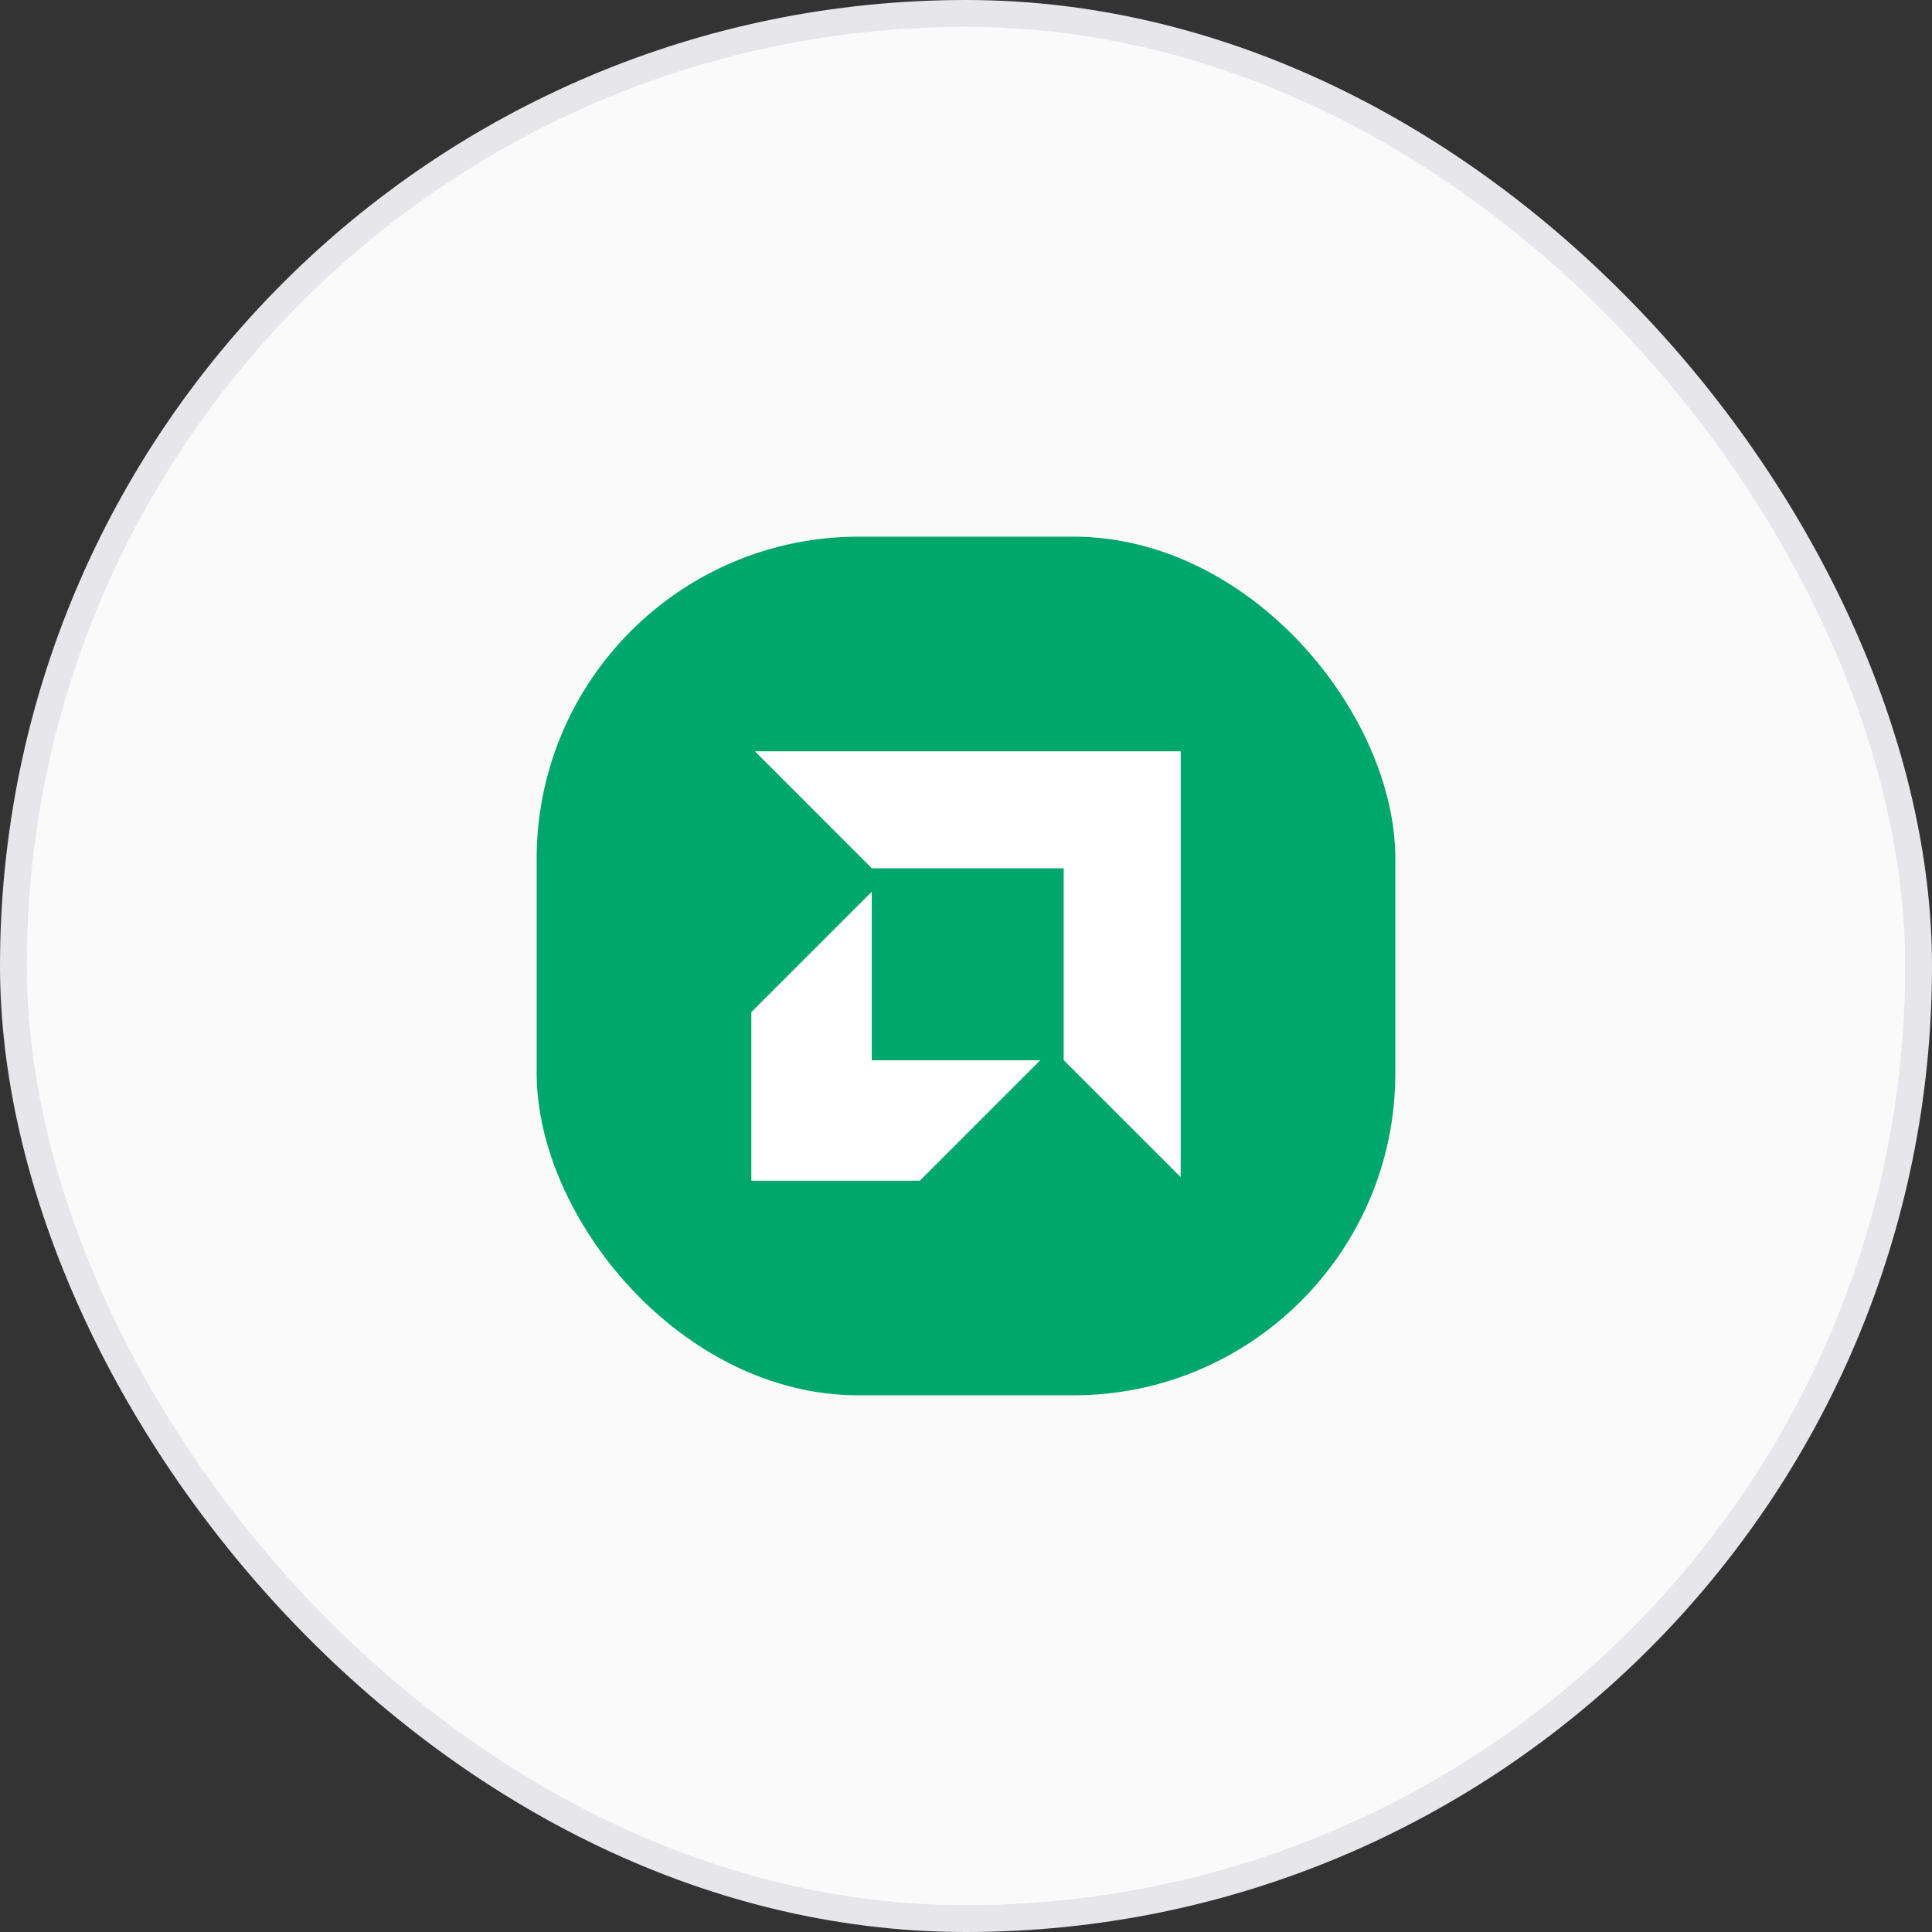
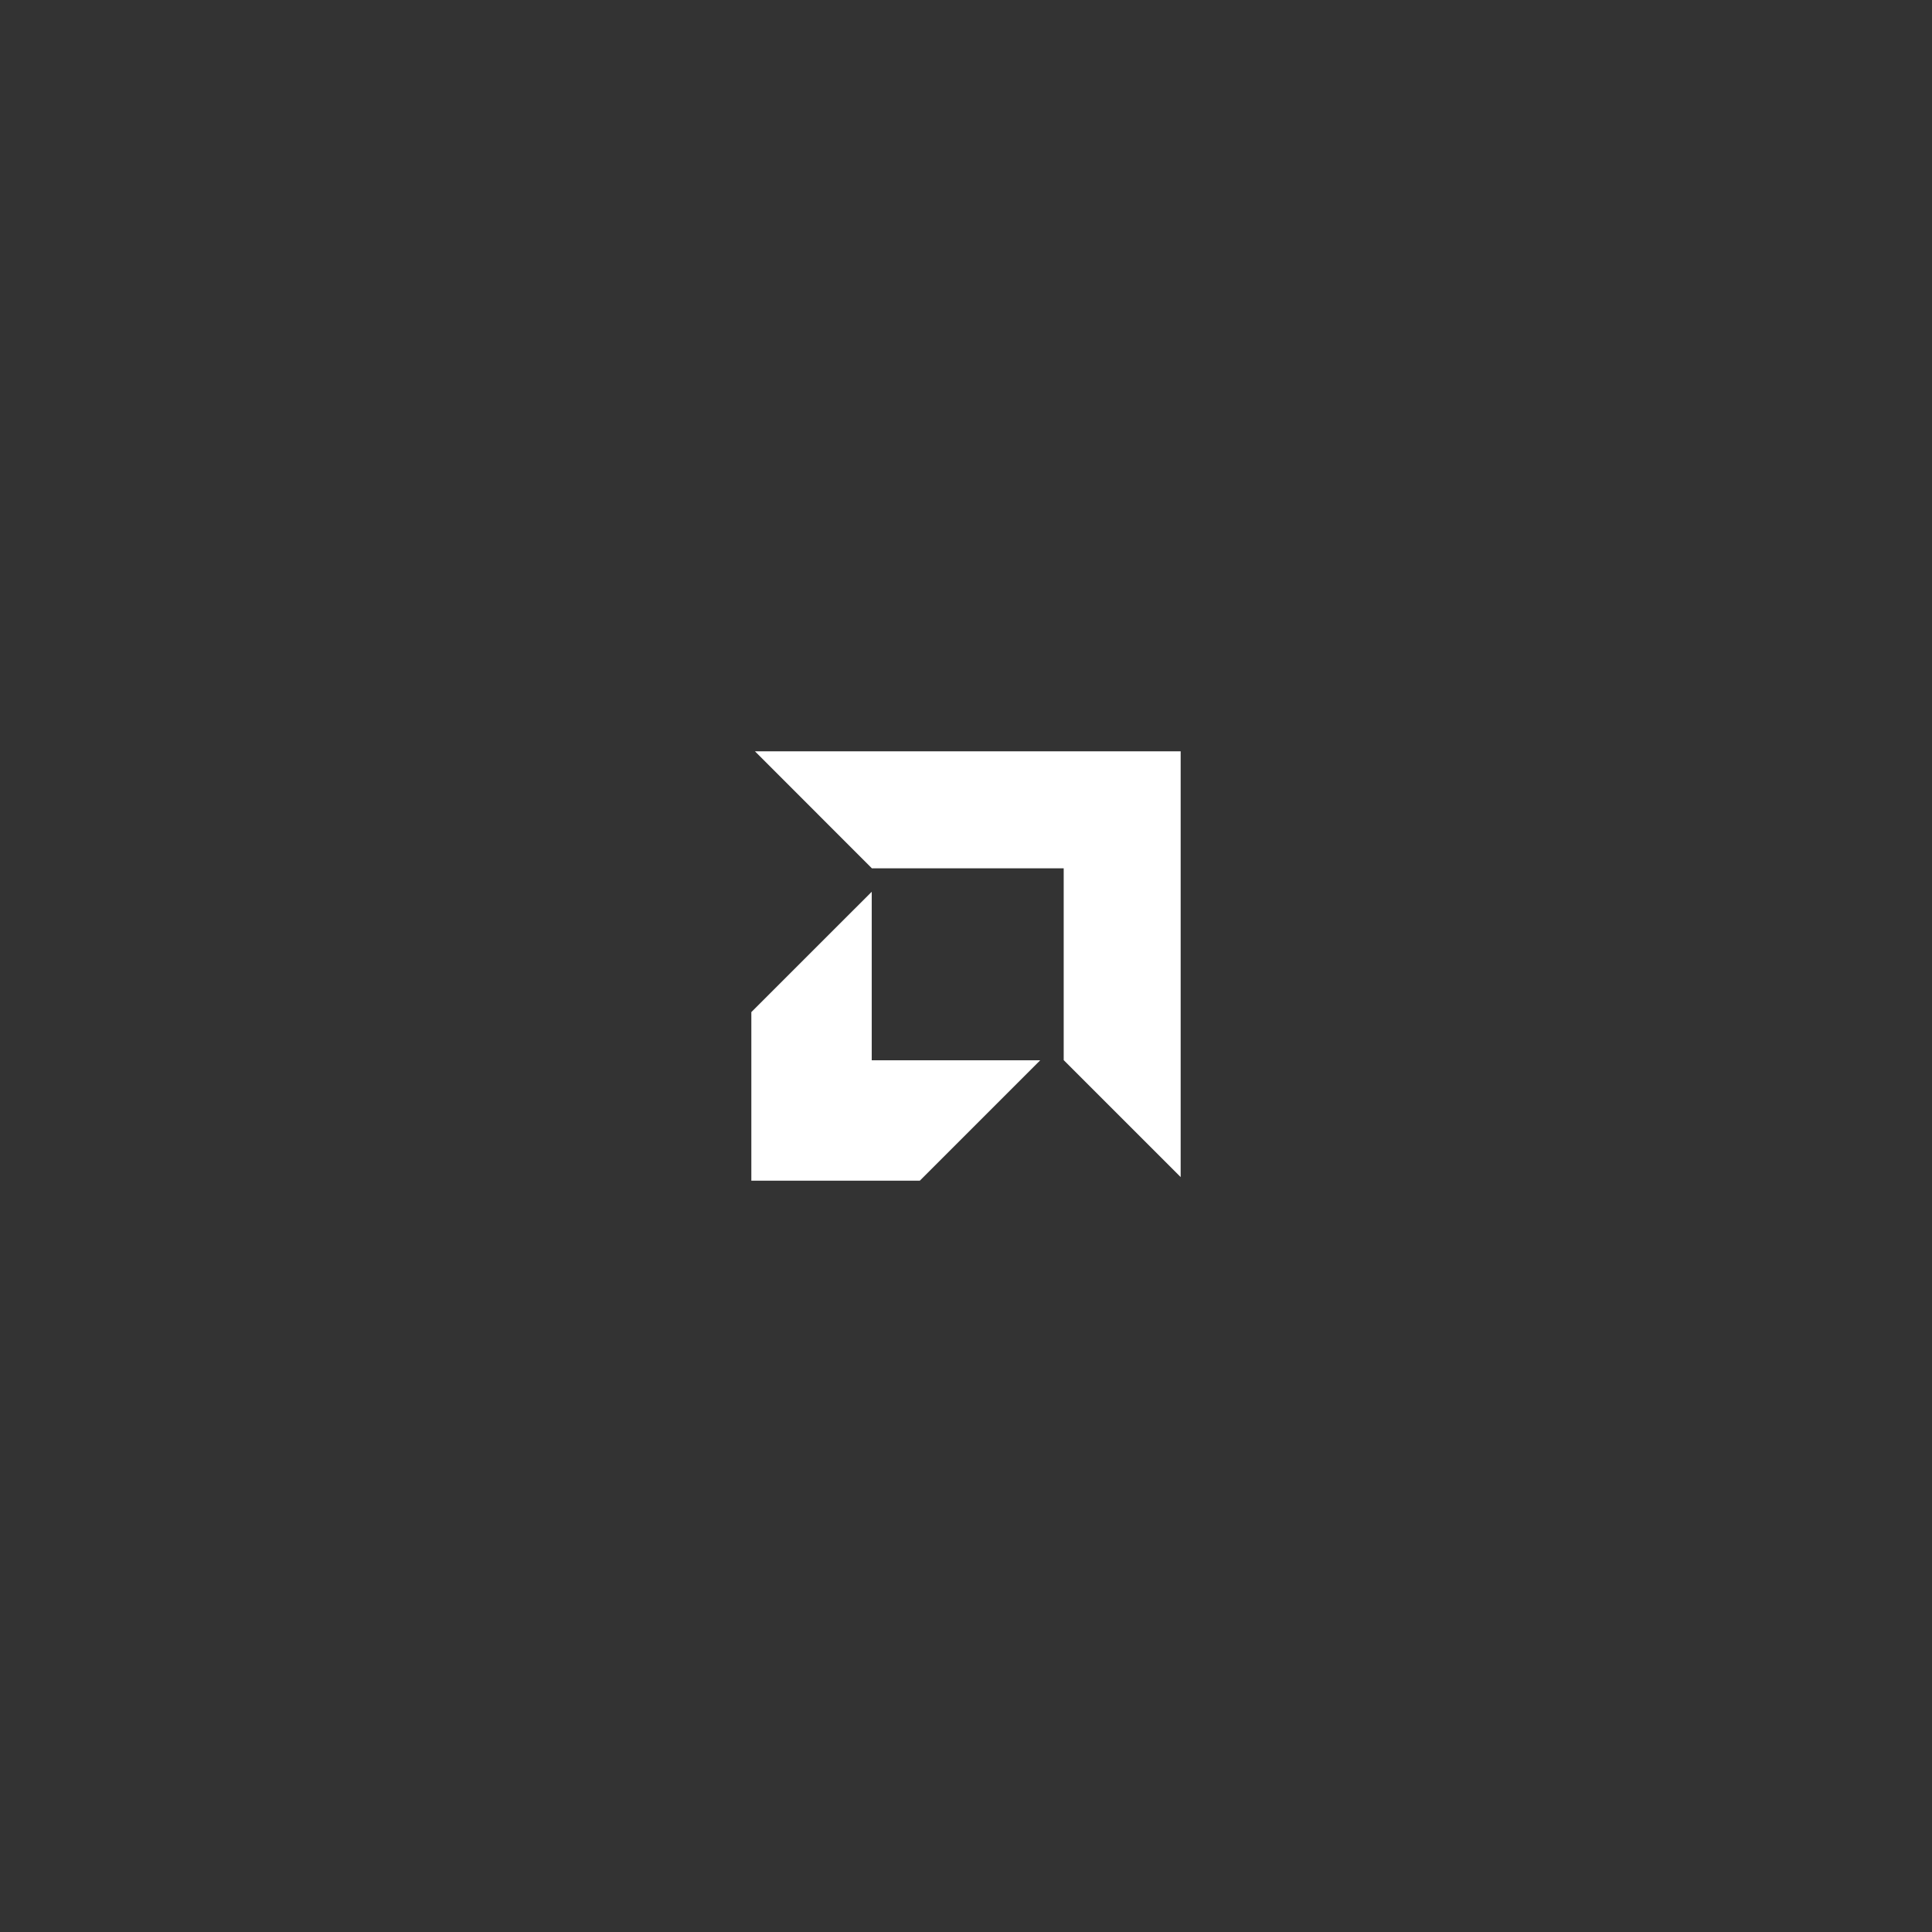
<svg xmlns="http://www.w3.org/2000/svg" width="72" height="72" fill="none">
  <rect width="100%" height="100%" fill="#333333" stroke="none" />
-   <rect width="71" height="71" x=".5" y=".5" fill="#FAFAFB" rx="35.5" />
-   <rect width="71" height="71" x=".5" y=".5" stroke="#E7E6EB" rx="35.5" />
-   <rect width="32" height="32" x="20" y="20" fill="#00A76D" rx="12" />
  <path fill="#fff" d="M39.642 32.359h-7.15L28.136 28H44v15.866l-4.359-4.358v-7.15zm-7.155 7.154v-6.28L28 37.718V44h6.28l4.487-4.487h-6.28z" />
</svg>